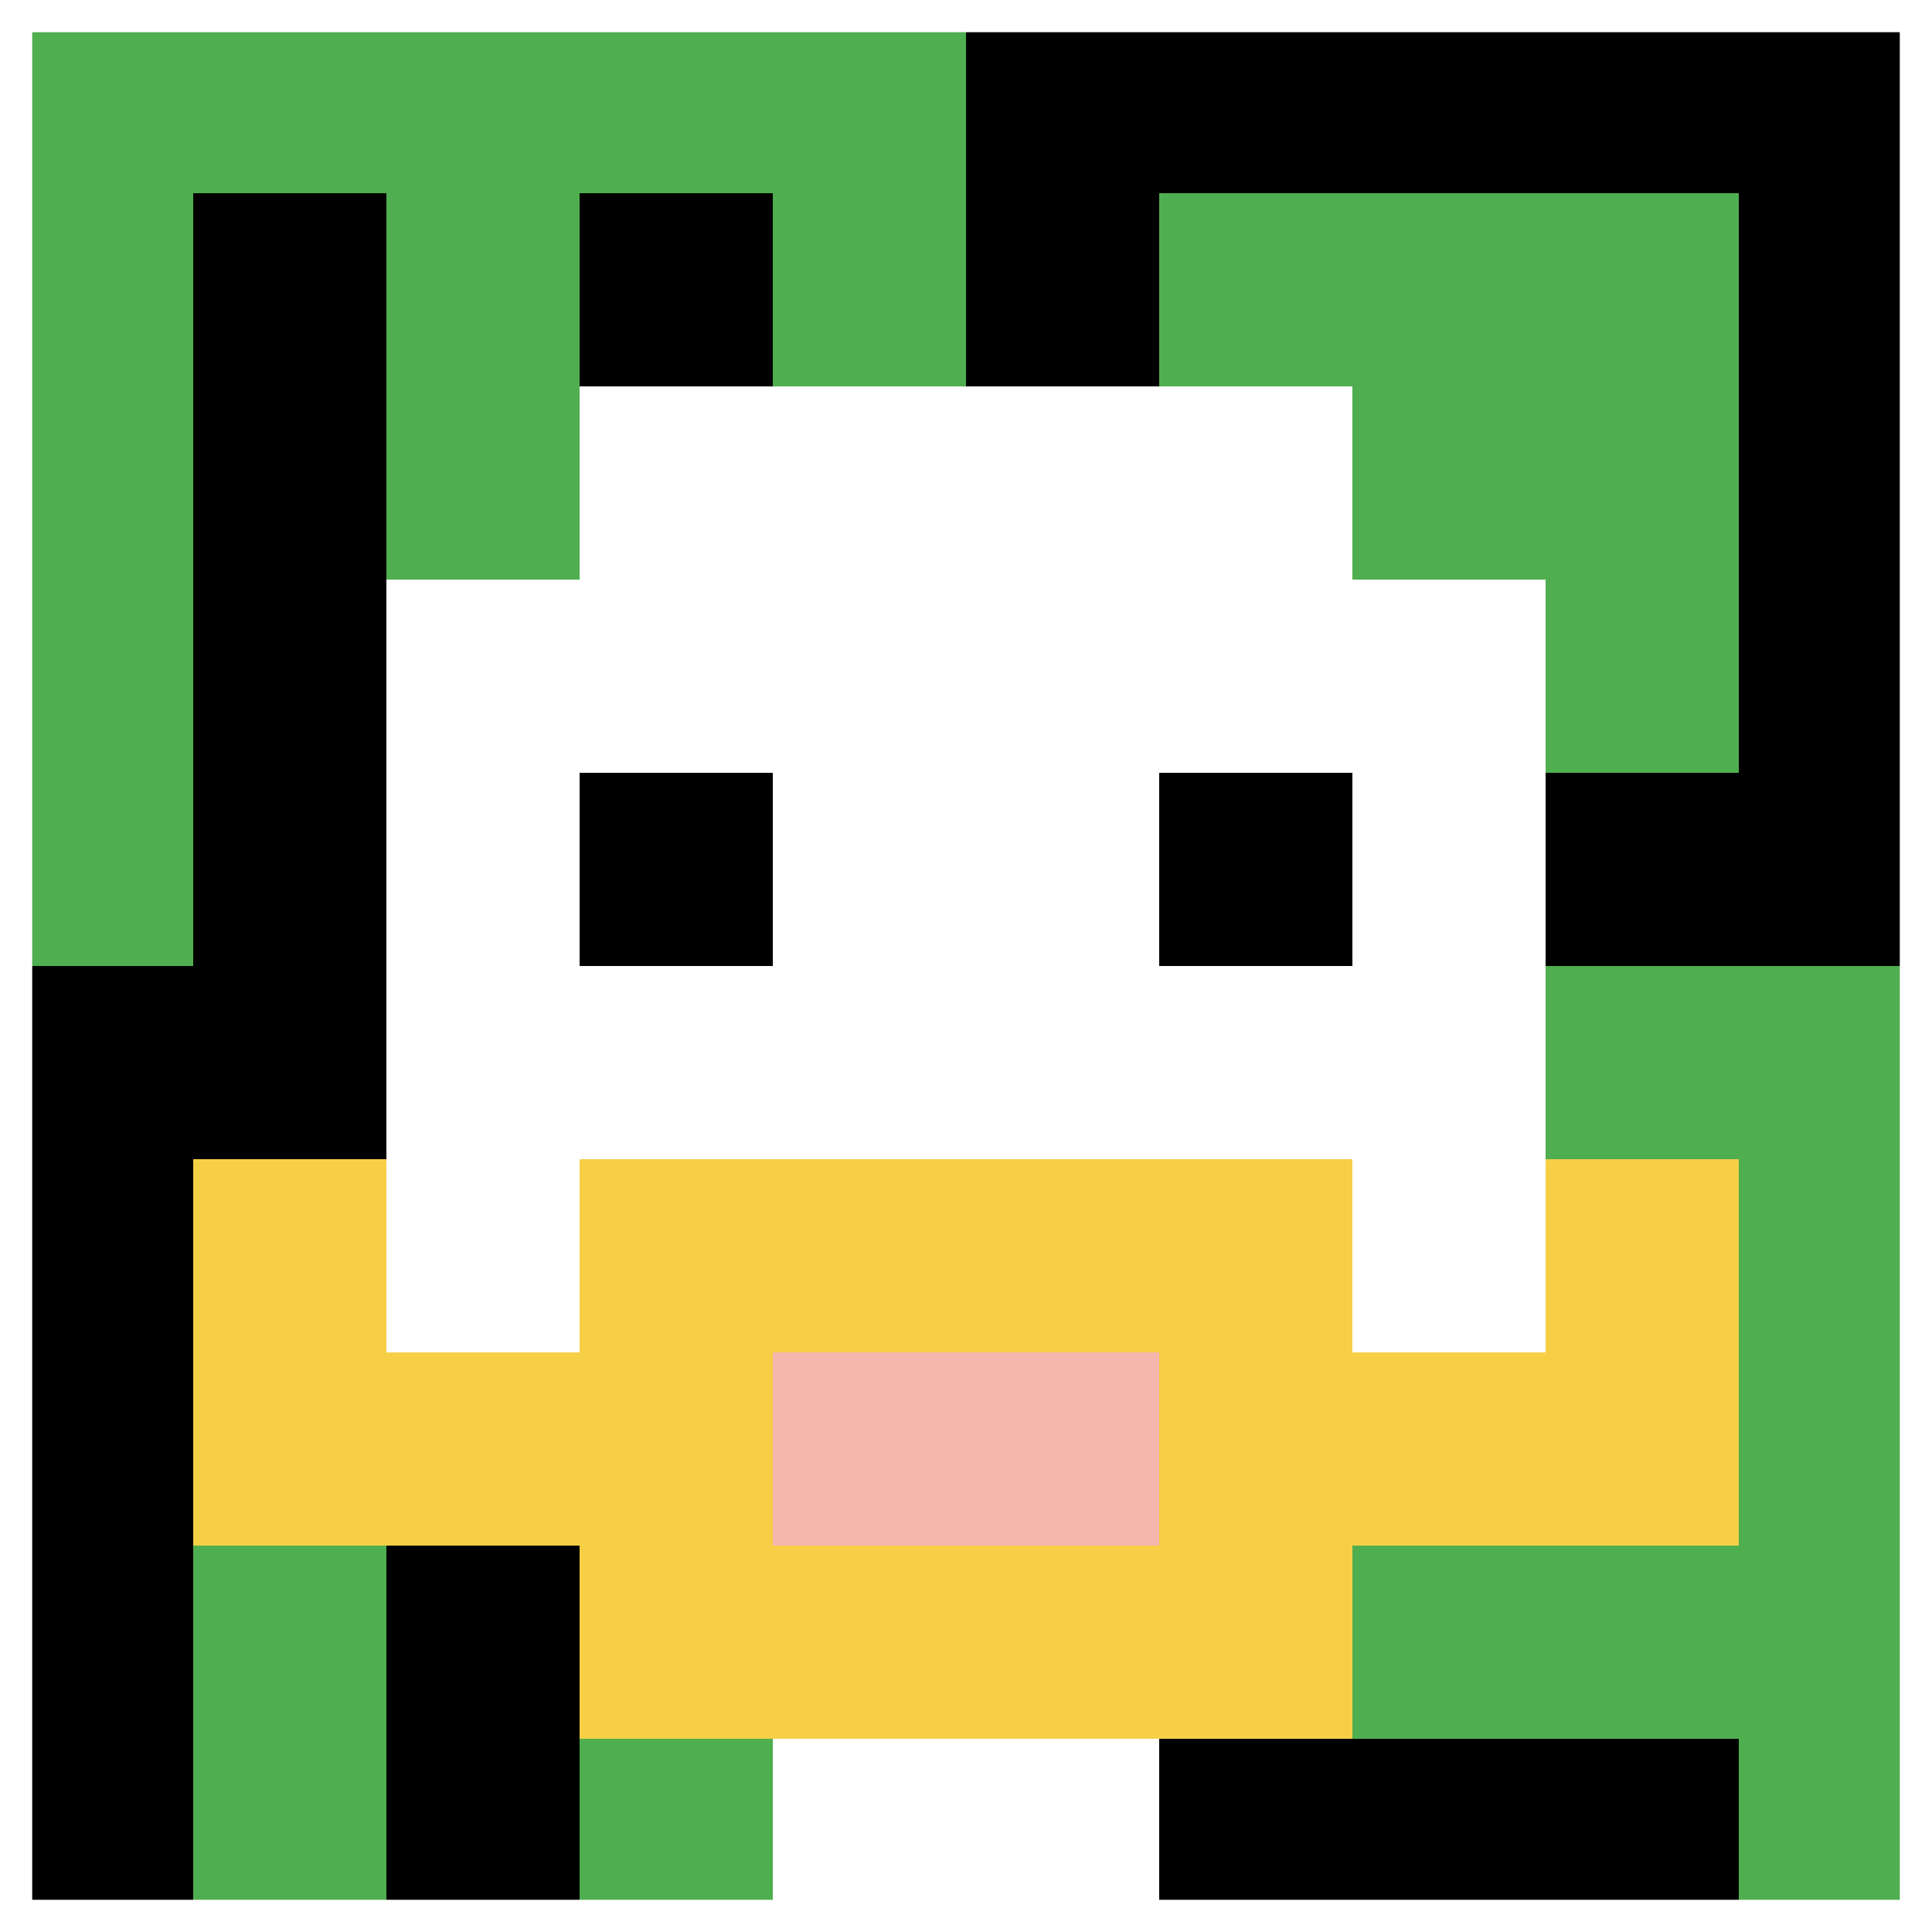
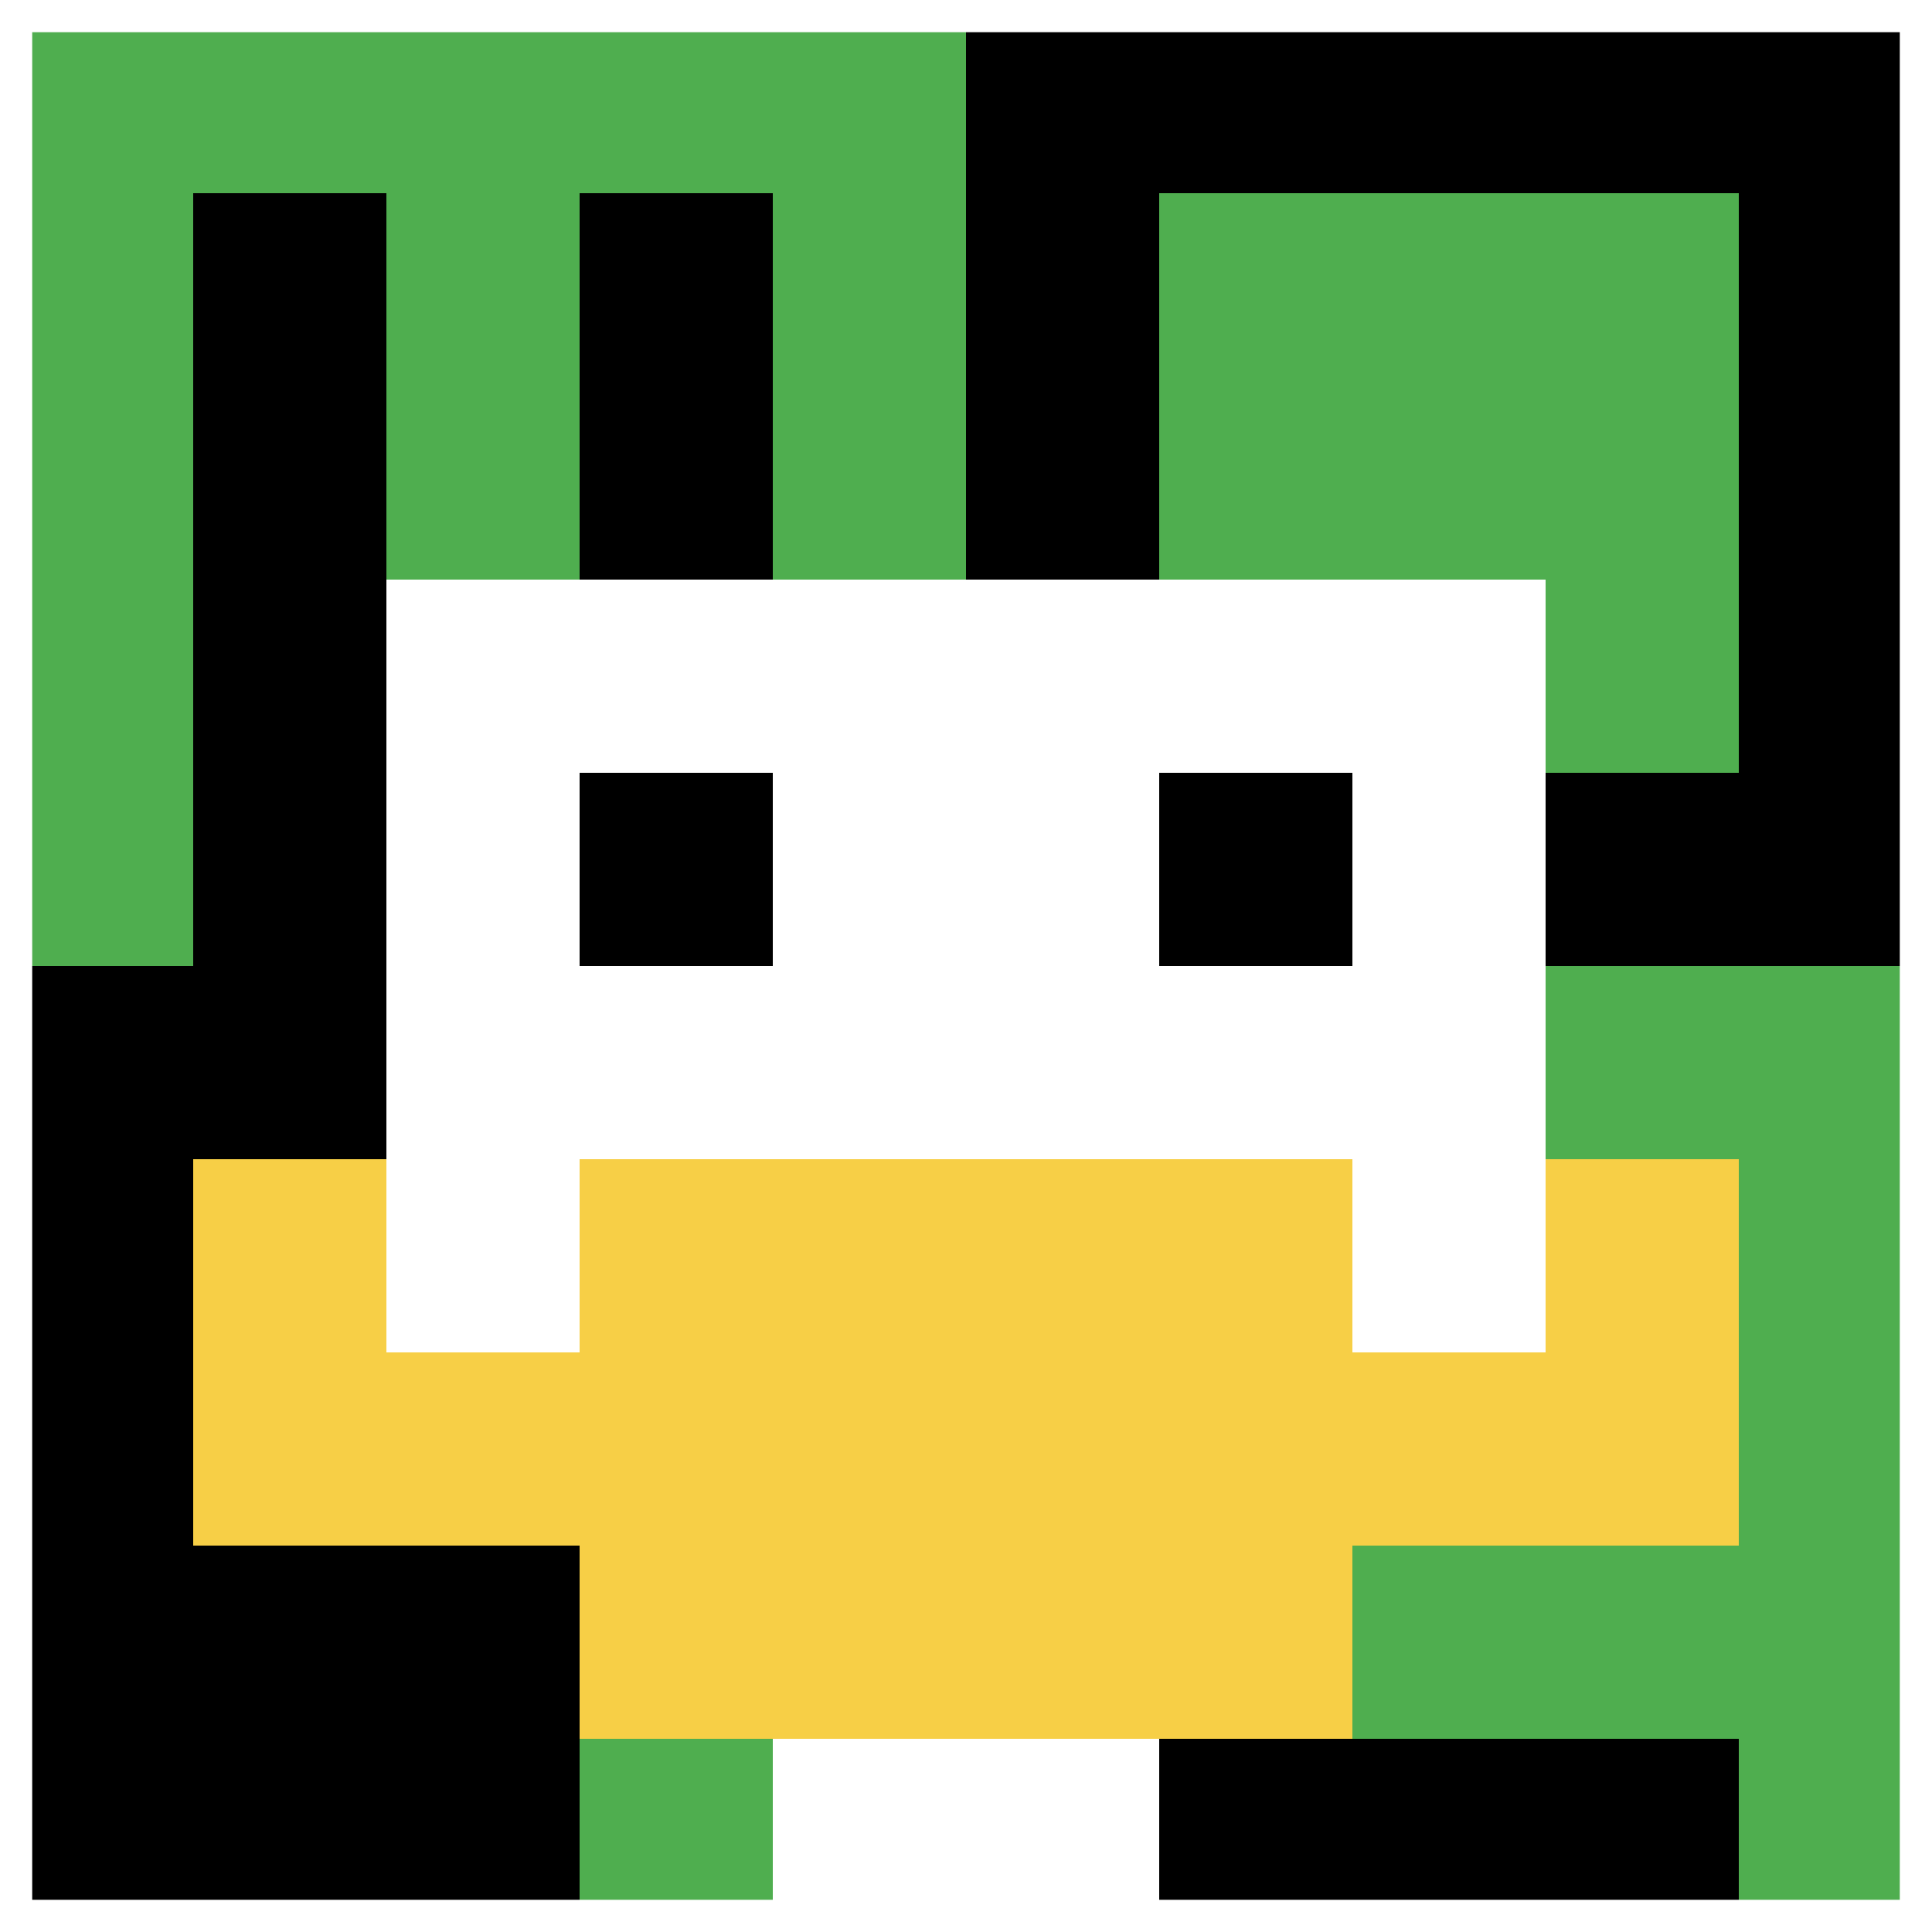
<svg xmlns="http://www.w3.org/2000/svg" version="1.1" width="790" height="790">
  <title>'goose-pfp-593905' by Dmitri Cherniak</title>
  <desc>seed=593905
backgroundColor=#ffffff
padding=20
innerPadding=0
timeout=500
dimension=1
border=true
Save=function(){return n.handleSave()}
frame=228

Rendered at Wed Oct 04 2023 11:49:39 GMT+0800 (中国标准时间)
Generated in &lt;1ms
</desc>
  <defs />
  <rect width="100%" height="100%" fill="#ffffff" />
  <g>
    <g id="0-0">
      <rect x="0" y="0" height="790" width="790" fill="#000000" />
      <g>
        <rect id="0-0-0-0-5-1" x="0" y="0" width="395" height="79" fill="#4FAE4F" />
        <rect id="0-0-0-0-1-5" x="0" y="0" width="79" height="395" fill="#4FAE4F" />
        <rect id="0-0-2-0-1-5" x="158" y="0" width="79" height="395" fill="#4FAE4F" />
        <rect id="0-0-4-0-1-5" x="316" y="0" width="79" height="395" fill="#4FAE4F" />
        <rect id="0-0-6-1-3-3" x="474" y="79" width="237" height="237" fill="#4FAE4F" />
-         <rect id="0-0-1-6-1-4" x="79" y="474" width="79" height="316" fill="#4FAE4F" />
        <rect id="0-0-3-6-1-4" x="237" y="474" width="79" height="316" fill="#4FAE4F" />
        <rect id="0-0-5-5-5-1" x="395" y="395" width="395" height="79" fill="#4FAE4F" />
        <rect id="0-0-5-8-5-1" x="395" y="632" width="395" height="79" fill="#4FAE4F" />
        <rect id="0-0-5-5-1-5" x="395" y="395" width="79" height="395" fill="#4FAE4F" />
        <rect id="0-0-9-5-1-5" x="711" y="395" width="79" height="395" fill="#4FAE4F" />
      </g>
      <g>
-         <rect id="0-0-3-2-4-7" x="237" y="158" width="316" height="553" fill="#ffffff" />
        <rect id="0-0-2-3-6-5" x="158" y="237" width="474" height="395" fill="#ffffff" />
        <rect id="0-0-4-8-2-2" x="316" y="632" width="158" height="158" fill="#ffffff" />
        <rect id="0-0-1-7-8-1" x="79" y="553" width="632" height="79" fill="#F7CF46" />
        <rect id="0-0-3-6-4-3" x="237" y="474" width="316" height="237" fill="#F7CF46" />
-         <rect id="0-0-4-7-2-1" x="316" y="553" width="158" height="79" fill="#F4B6AD" />
        <rect id="0-0-1-6-1-2" x="79" y="474" width="79" height="158" fill="#F7CF46" />
        <rect id="0-0-8-6-1-2" x="632" y="474" width="79" height="158" fill="#F7CF46" />
        <rect id="0-0-3-4-1-1" x="237" y="316" width="79" height="79" fill="#000000" />
        <rect id="0-0-6-4-1-1" x="474" y="316" width="79" height="79" fill="#000000" />
      </g>
      <rect x="0" y="0" stroke="white" stroke-width="26.333" height="790" width="790" fill="none" />
    </g>
  </g>
</svg>